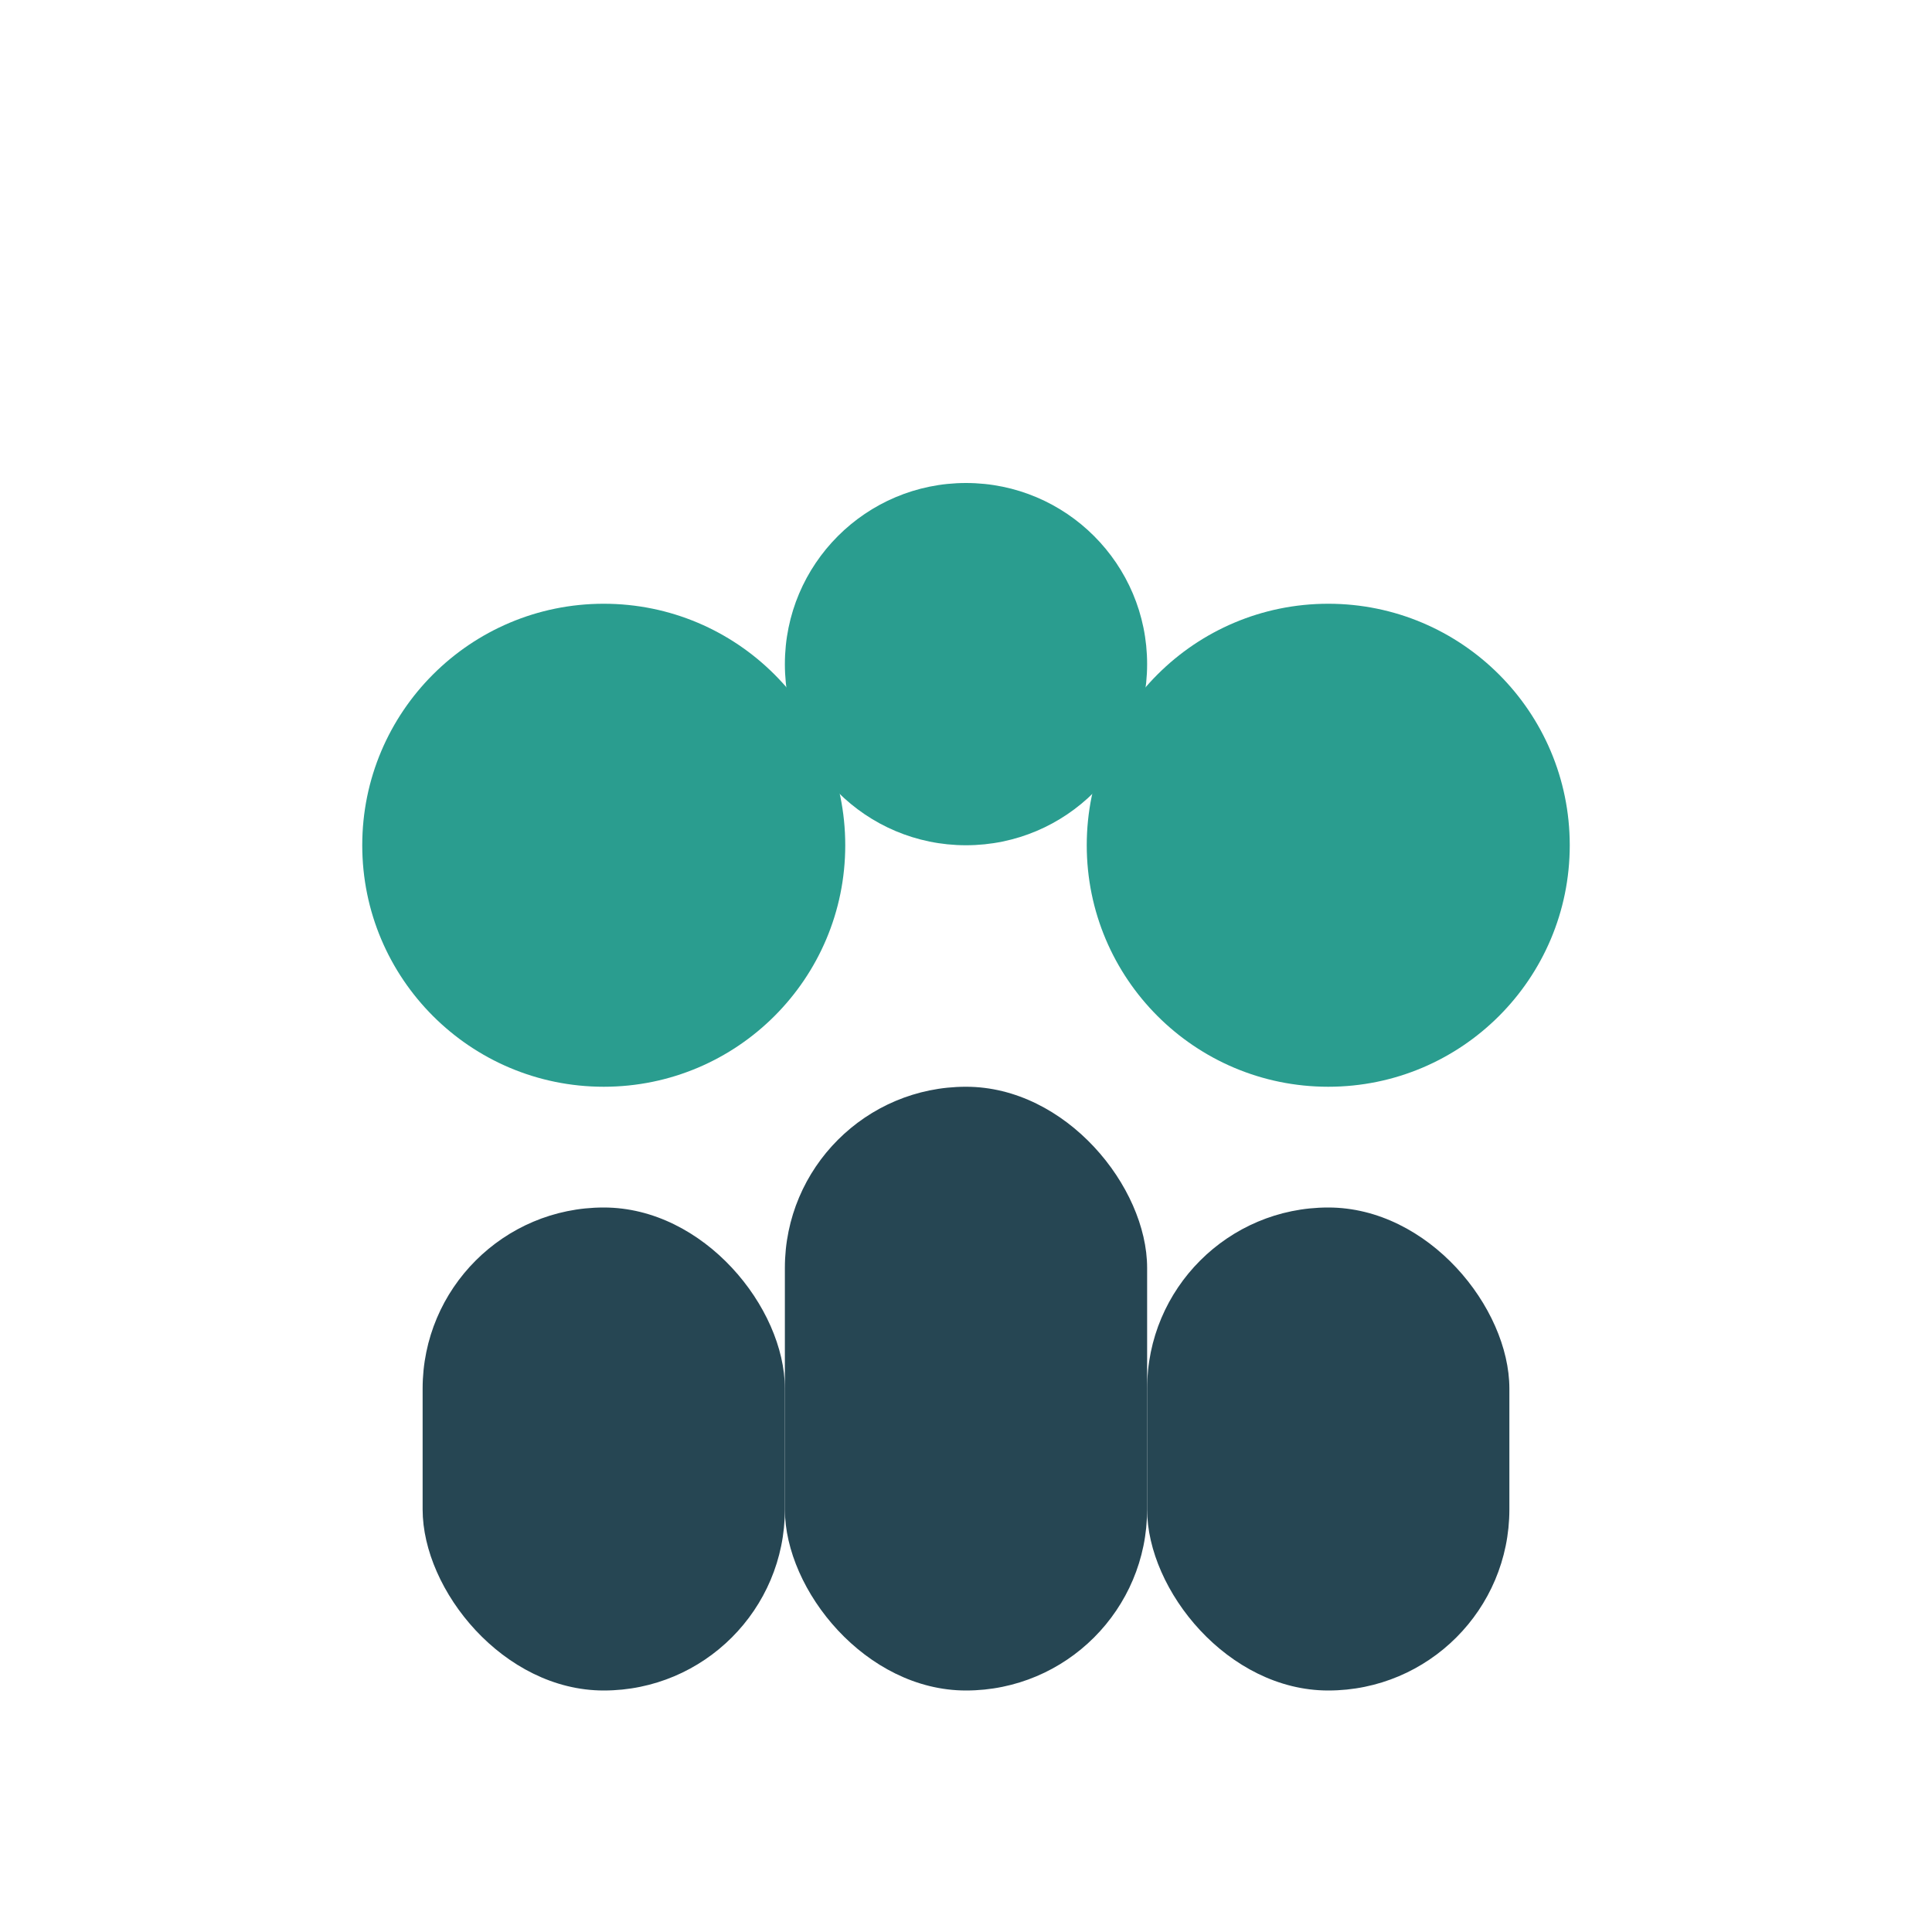
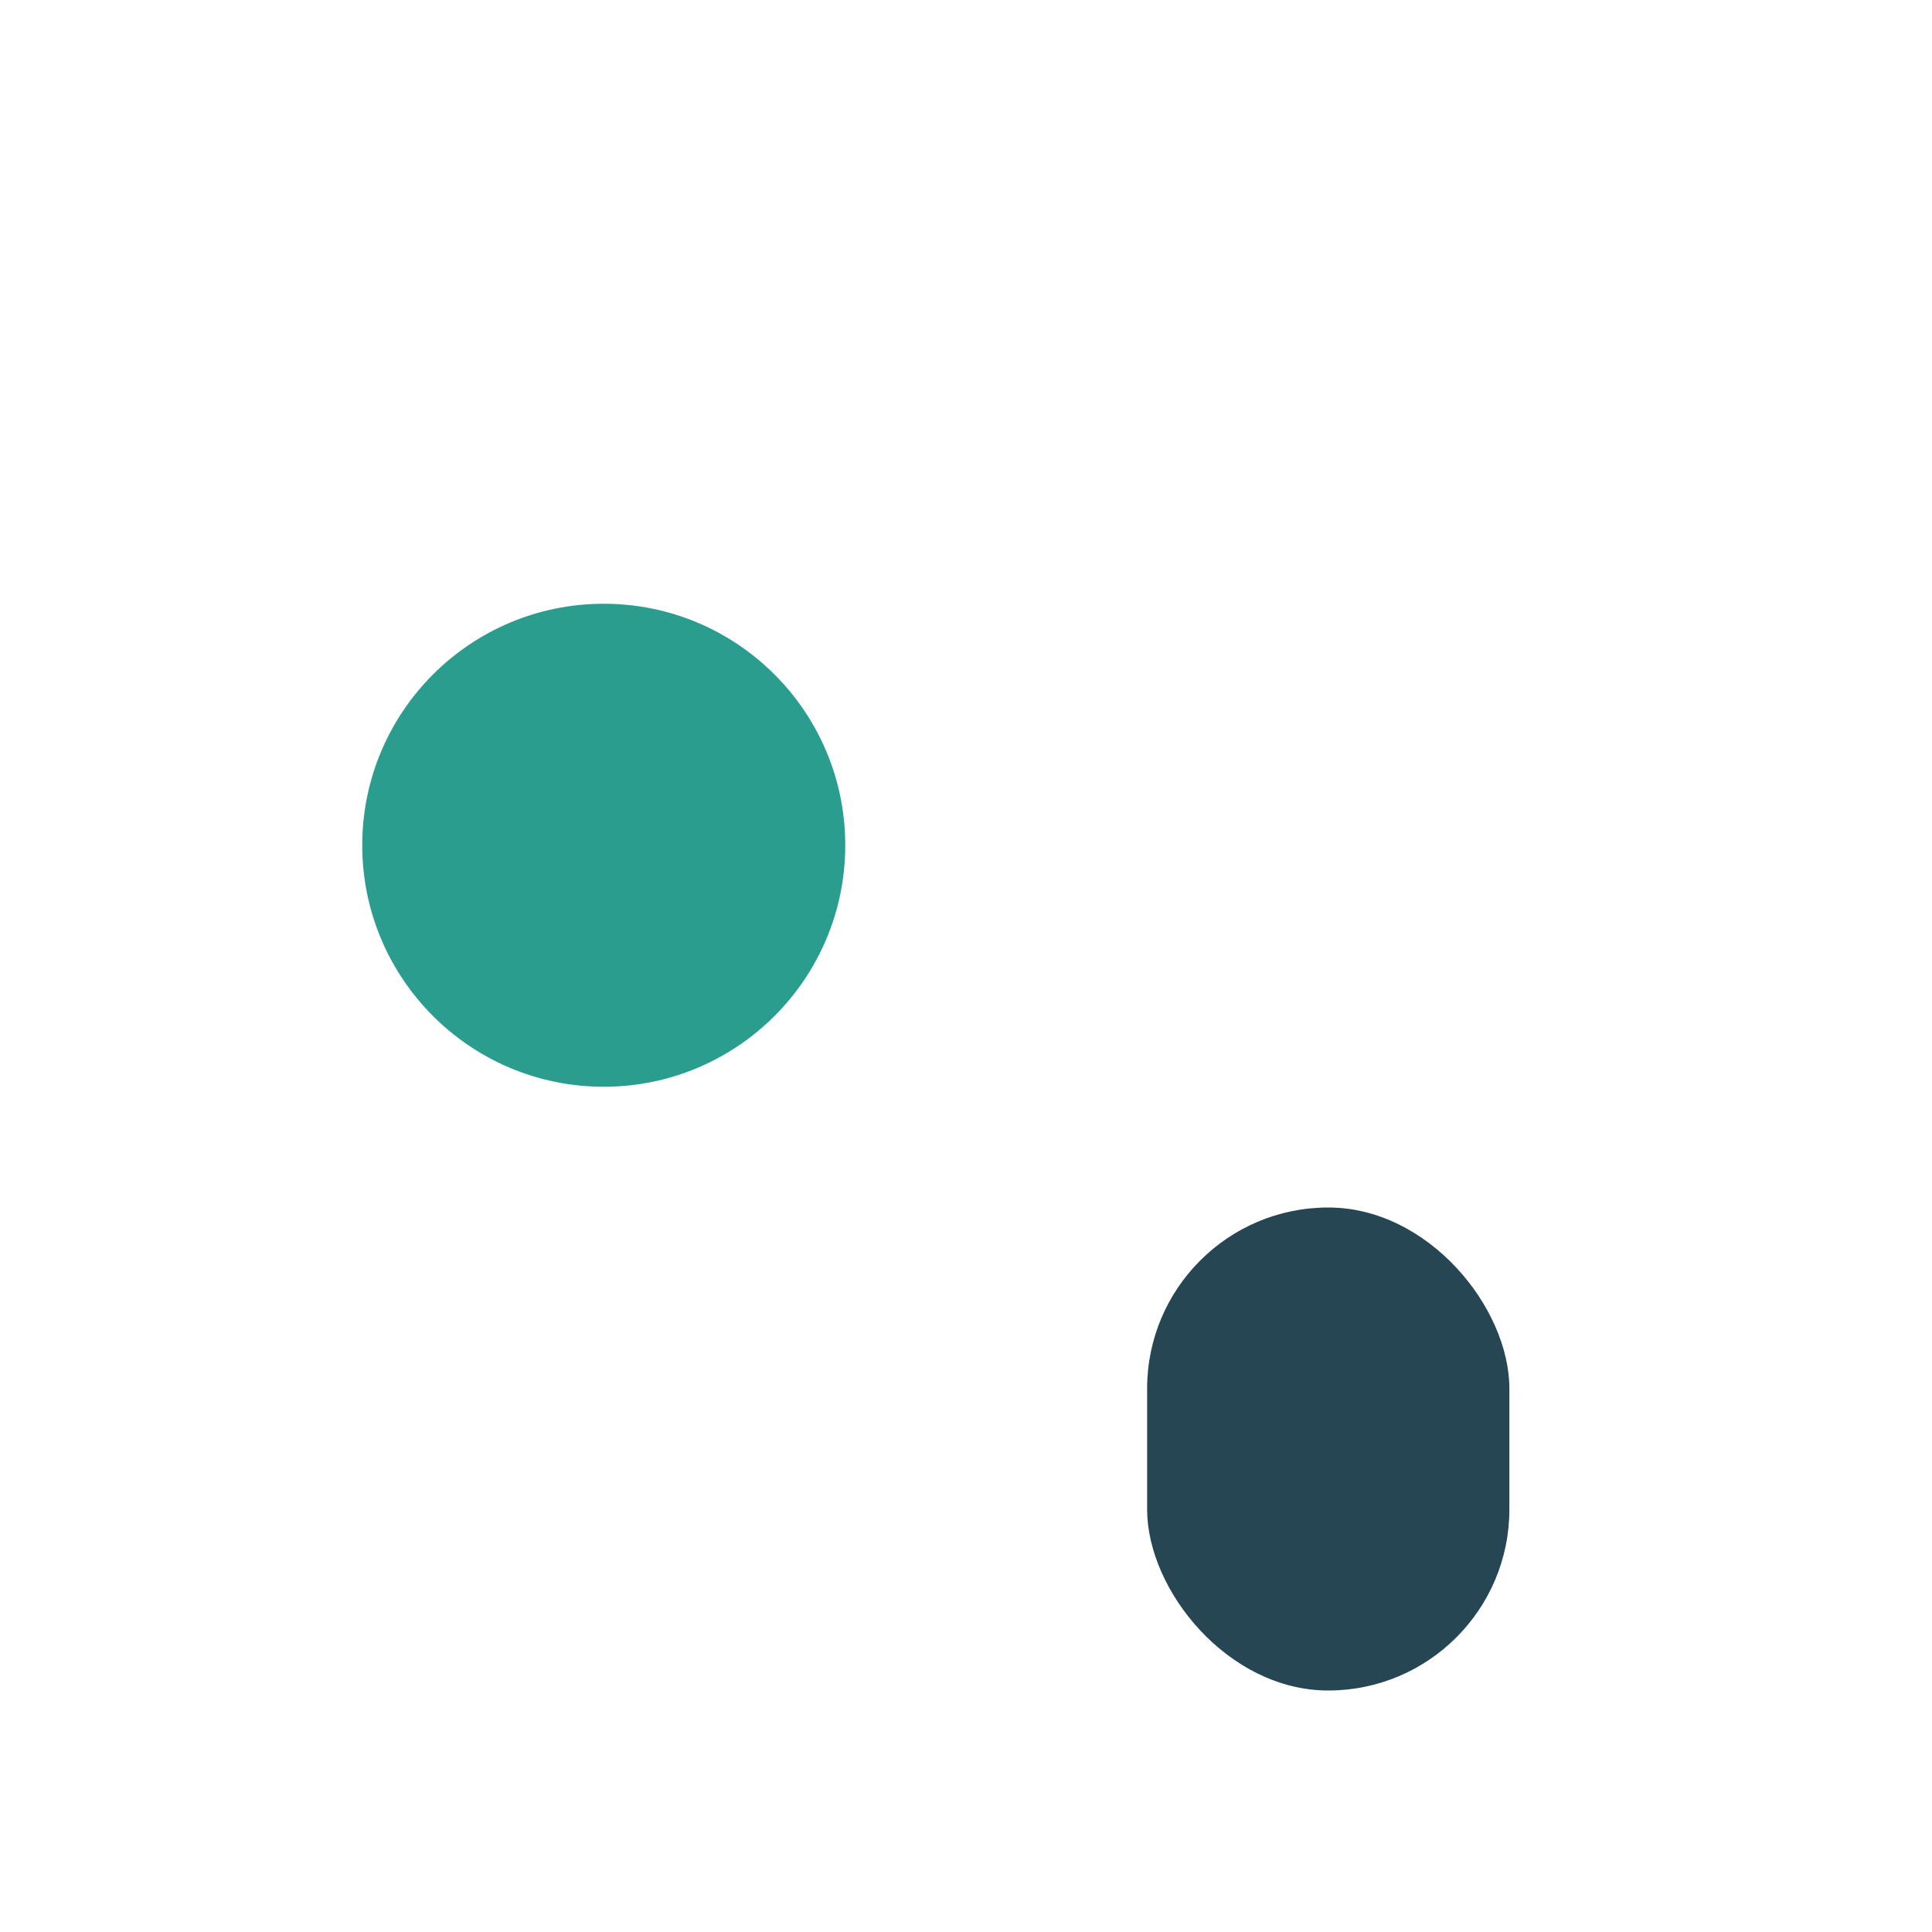
<svg xmlns="http://www.w3.org/2000/svg" width="32" height="32" viewBox="0 0 32 32">
  <circle cx="10" cy="14" r="4" fill="#2a9d8f" />
-   <circle cx="22" cy="14" r="4" fill="#2a9d8f" />
-   <circle cx="16" cy="11" r="3" fill="#2a9d8f" />
-   <rect x="7" y="20" width="6" height="8" rx="3" fill="#264653" />
  <rect x="19" y="20" width="6" height="8" rx="3" fill="#264653" />
-   <rect x="13" y="18" width="6" height="10" rx="3" fill="#264653" />
</svg>